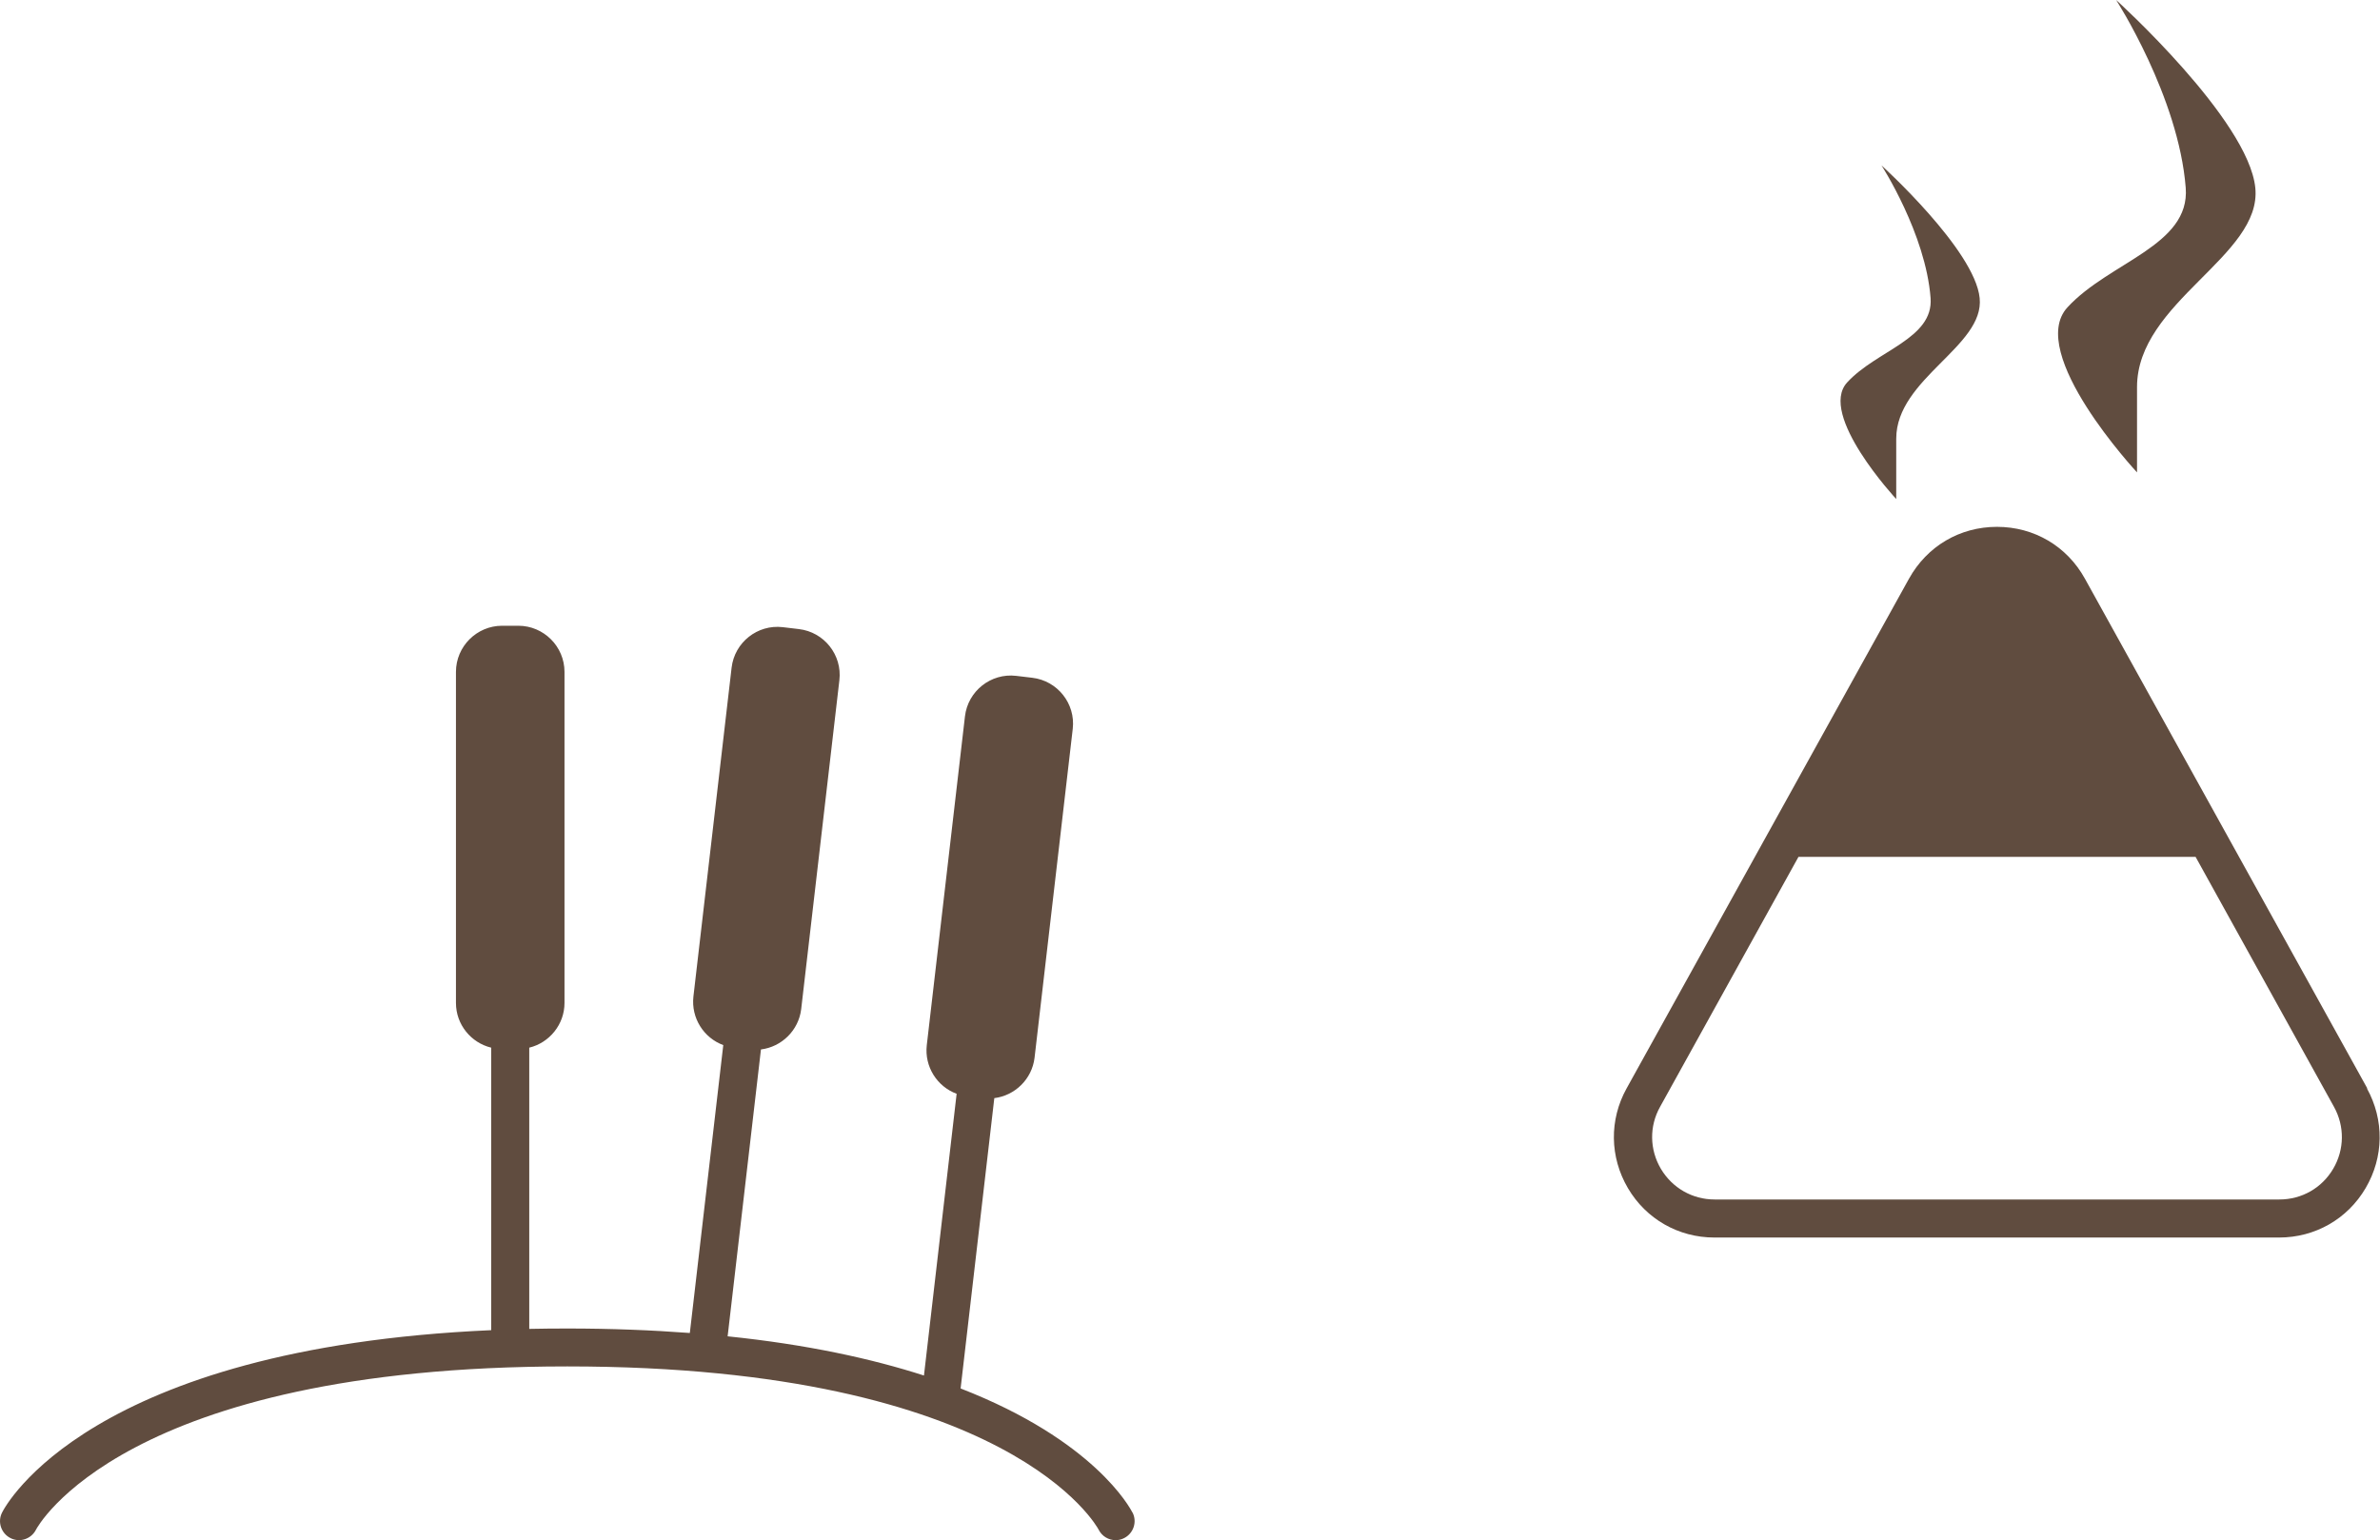
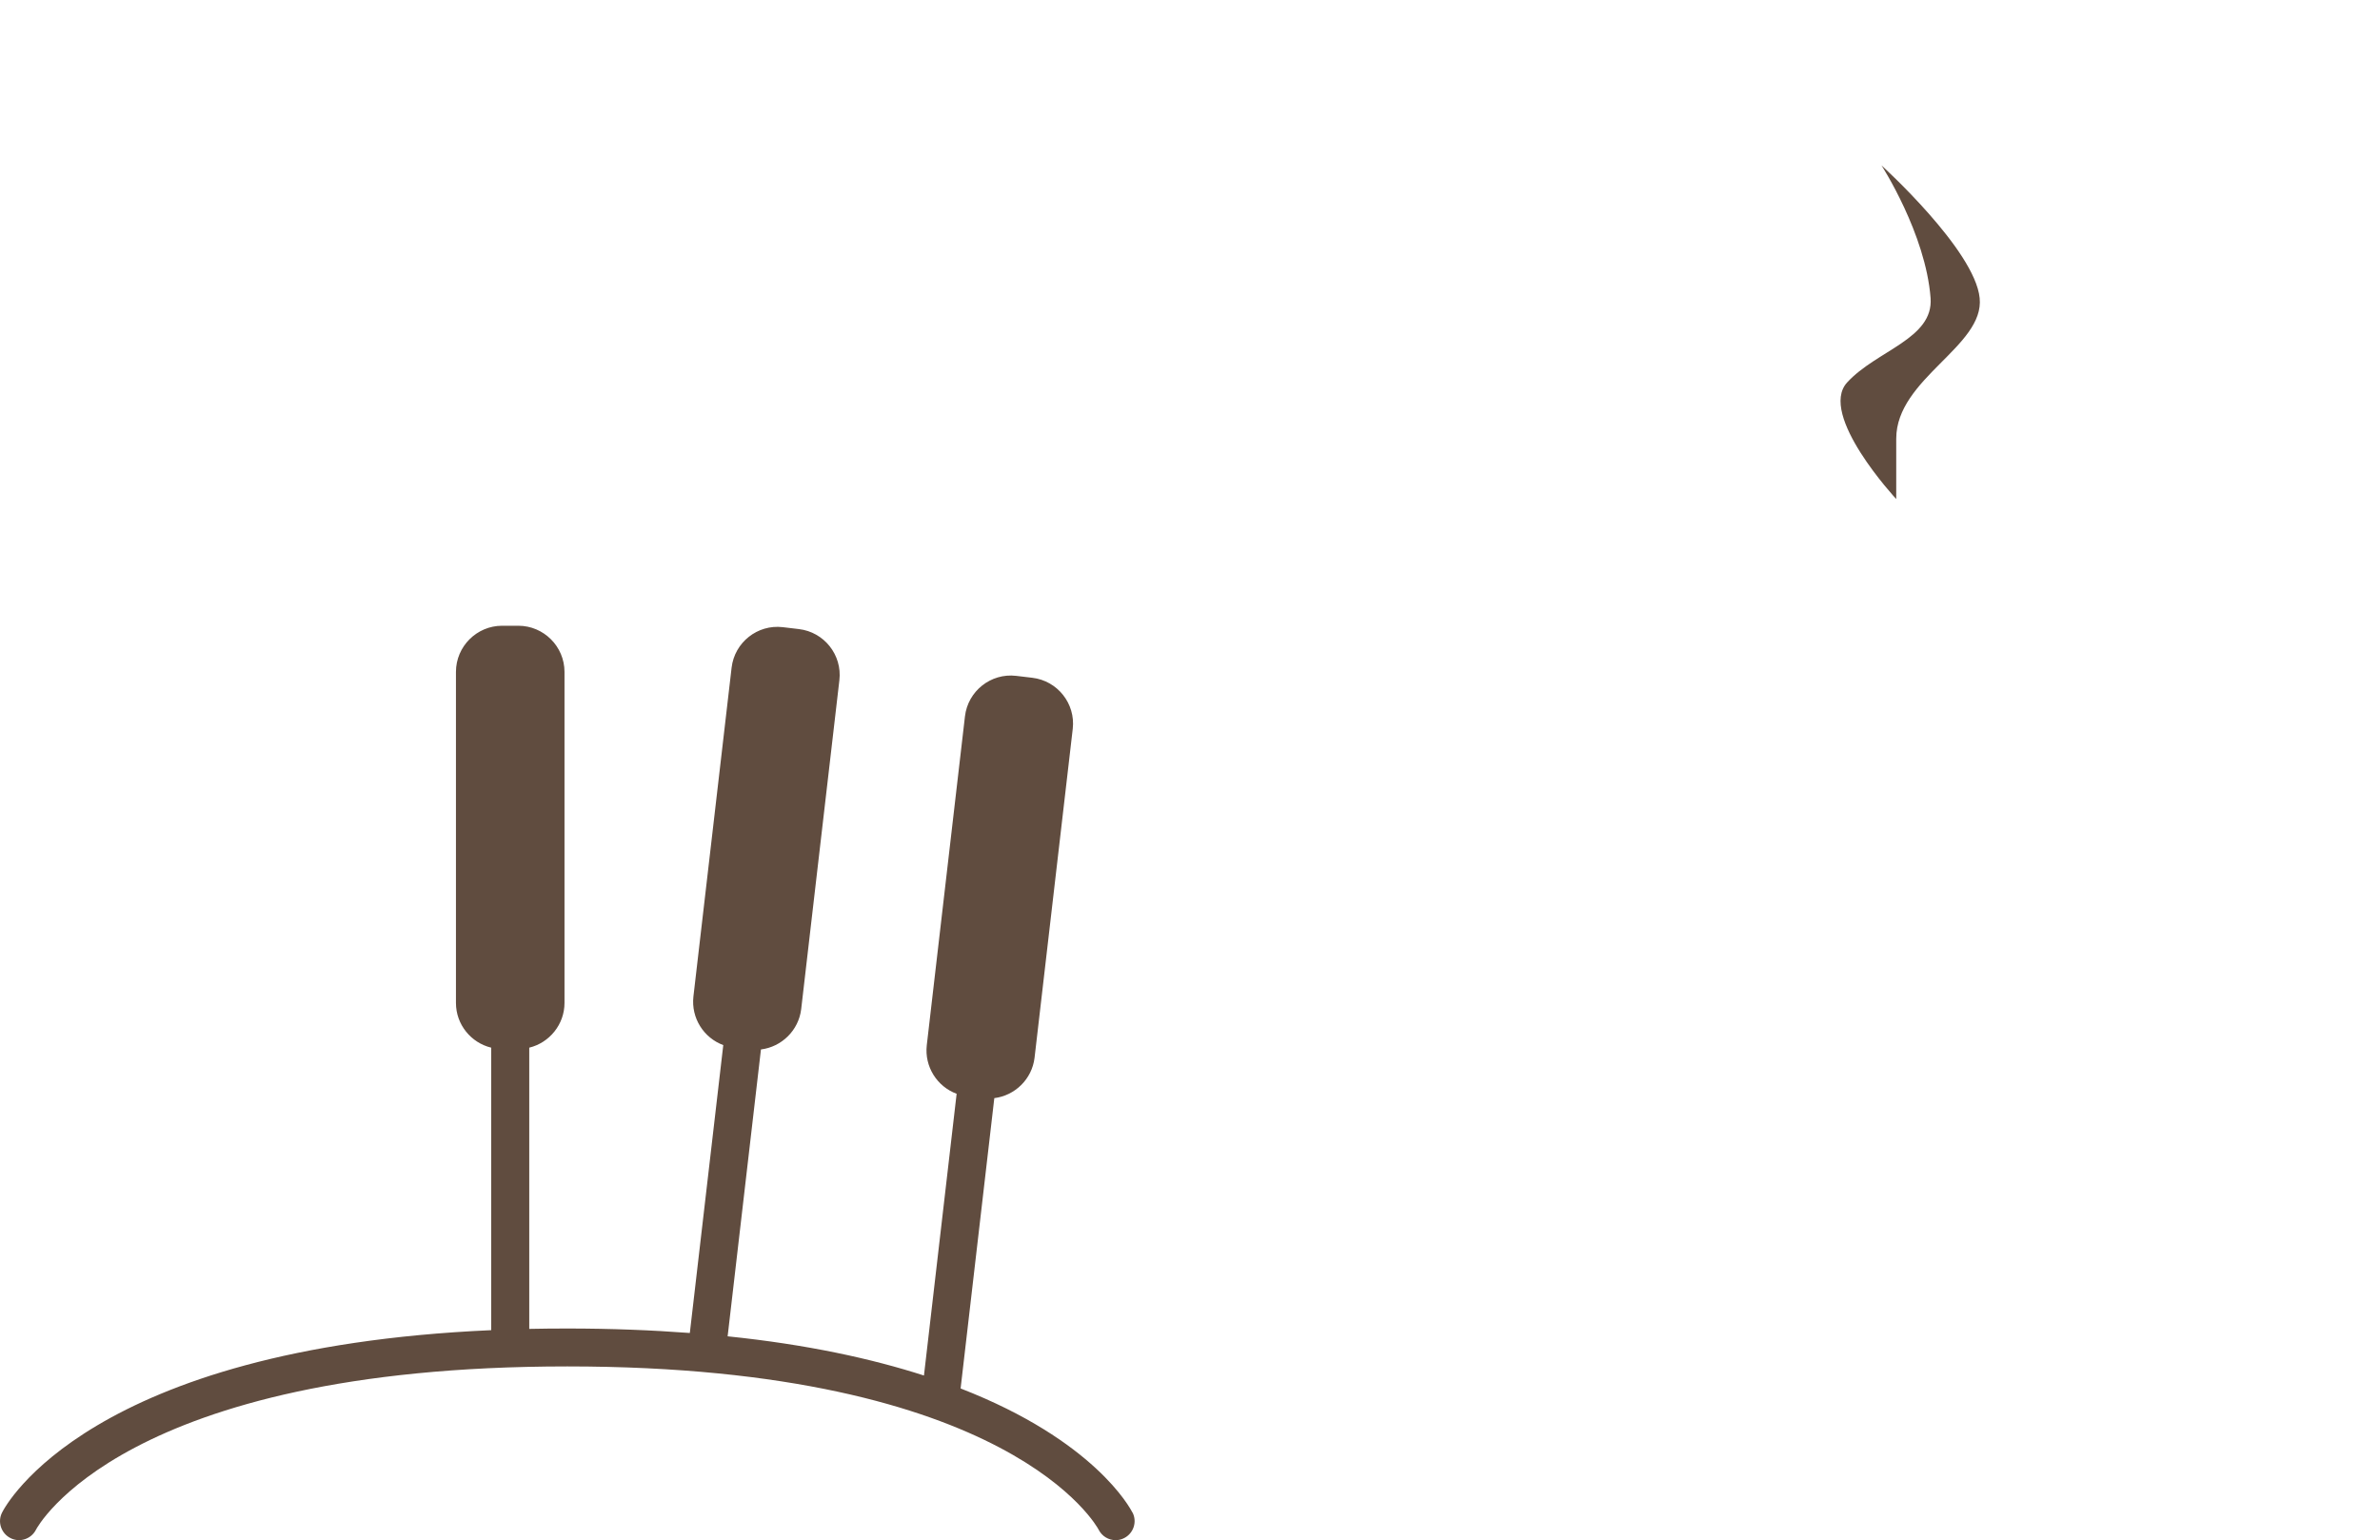
<svg xmlns="http://www.w3.org/2000/svg" id="_レイヤー_2" width="185.72" height="120.21" viewBox="0 0 185.72 120.21">
  <defs>
    <style>.cls-1{fill:#604c3f;}</style>
  </defs>
  <g id="_メイン">
    <g>
      <path class="cls-1" d="M88.37,118.06c-.18-.36-2.97-5.63-13.41-9.69l2.63-22.66c1.61-.2,2.94-1.48,3.14-3.15l2.98-25.67c.23-1.97-1.19-3.76-3.16-3.99l-1.26-.15c-1.97-.23-3.76,1.19-3.99,3.16l-2.98,25.67c-.19,1.68,.81,3.23,2.33,3.79l-2.55,21.99c-4.07-1.31-9.11-2.42-15.32-3.06l2.6-22.39c1.61-.2,2.94-1.48,3.14-3.15l2.98-25.67c.23-1.97-1.19-3.76-3.16-3.99l-1.26-.15c-1.97-.23-3.76,1.19-3.99,3.16l-2.98,25.67c-.19,1.68,.81,3.23,2.33,3.79l-2.61,22.47c-2.94-.22-6.12-.35-9.56-.35-1.01,0-2,.01-2.97,.03v-21.95c1.57-.38,2.75-1.81,2.75-3.49v-25.84c0-1.98-1.62-3.6-3.6-3.6h-1.27c-1.98,0-3.6,1.62-3.6,3.6v25.84c0,1.69,1.18,3.11,2.75,3.49v22.05C6.96,105.21,.43,117.51,.16,118.06c-.37,.73-.07,1.62,.66,1.99,.73,.37,1.62,.07,1.99-.66,.06-.13,6.77-12.74,41.46-12.74s41.4,12.62,41.46,12.74c.26,.52,.78,.82,1.33,.82,.22,0,.45-.05,.66-.16,.73-.37,1.03-1.26,.66-1.99Z" />
      <g>
-         <path class="cls-1" d="M184.73,84.95l-22.04-39.79c-1.4-2.53-3.96-4.04-6.86-4.04s-5.45,1.51-6.86,4.04l-22.04,39.79c-1.36,2.45-1.32,5.36,.1,7.78,1.42,2.42,3.95,3.86,6.75,3.86h44.07c2.8,0,5.33-1.44,6.75-3.86,1.42-2.42,1.46-5.32,.1-7.78Zm-2.66,6.27c-.88,1.5-2.45,2.4-4.2,2.4h-44.07c-1.74,0-3.31-.9-4.2-2.4-.88-1.5-.91-3.31-.06-4.83l10.8-19.51h30.99l10.8,19.51c.84,1.52,.82,3.33-.06,4.83Z" />
-         <path class="cls-1" d="M166.76,30.21c0-6.66,9.77-10.22,9.23-15.55S165.13,0,165.13,0c0,0,4.88,7.55,5.43,14.66,.35,4.52-5.97,5.78-9.23,9.33-3.26,3.55,5.43,12.88,5.43,12.88v-6.66Z" />
        <path class="cls-1" d="M147.97,34.24c0-4.7,6.9-7.21,6.51-10.98-.38-3.76-7.66-10.35-7.66-10.35,0,0,3.45,5.33,3.83,10.35,.24,3.19-4.21,4.08-6.51,6.59-2.3,2.51,3.83,9.1,3.83,9.1v-4.7Z" />
      </g>
    </g>
  </g>
</svg>